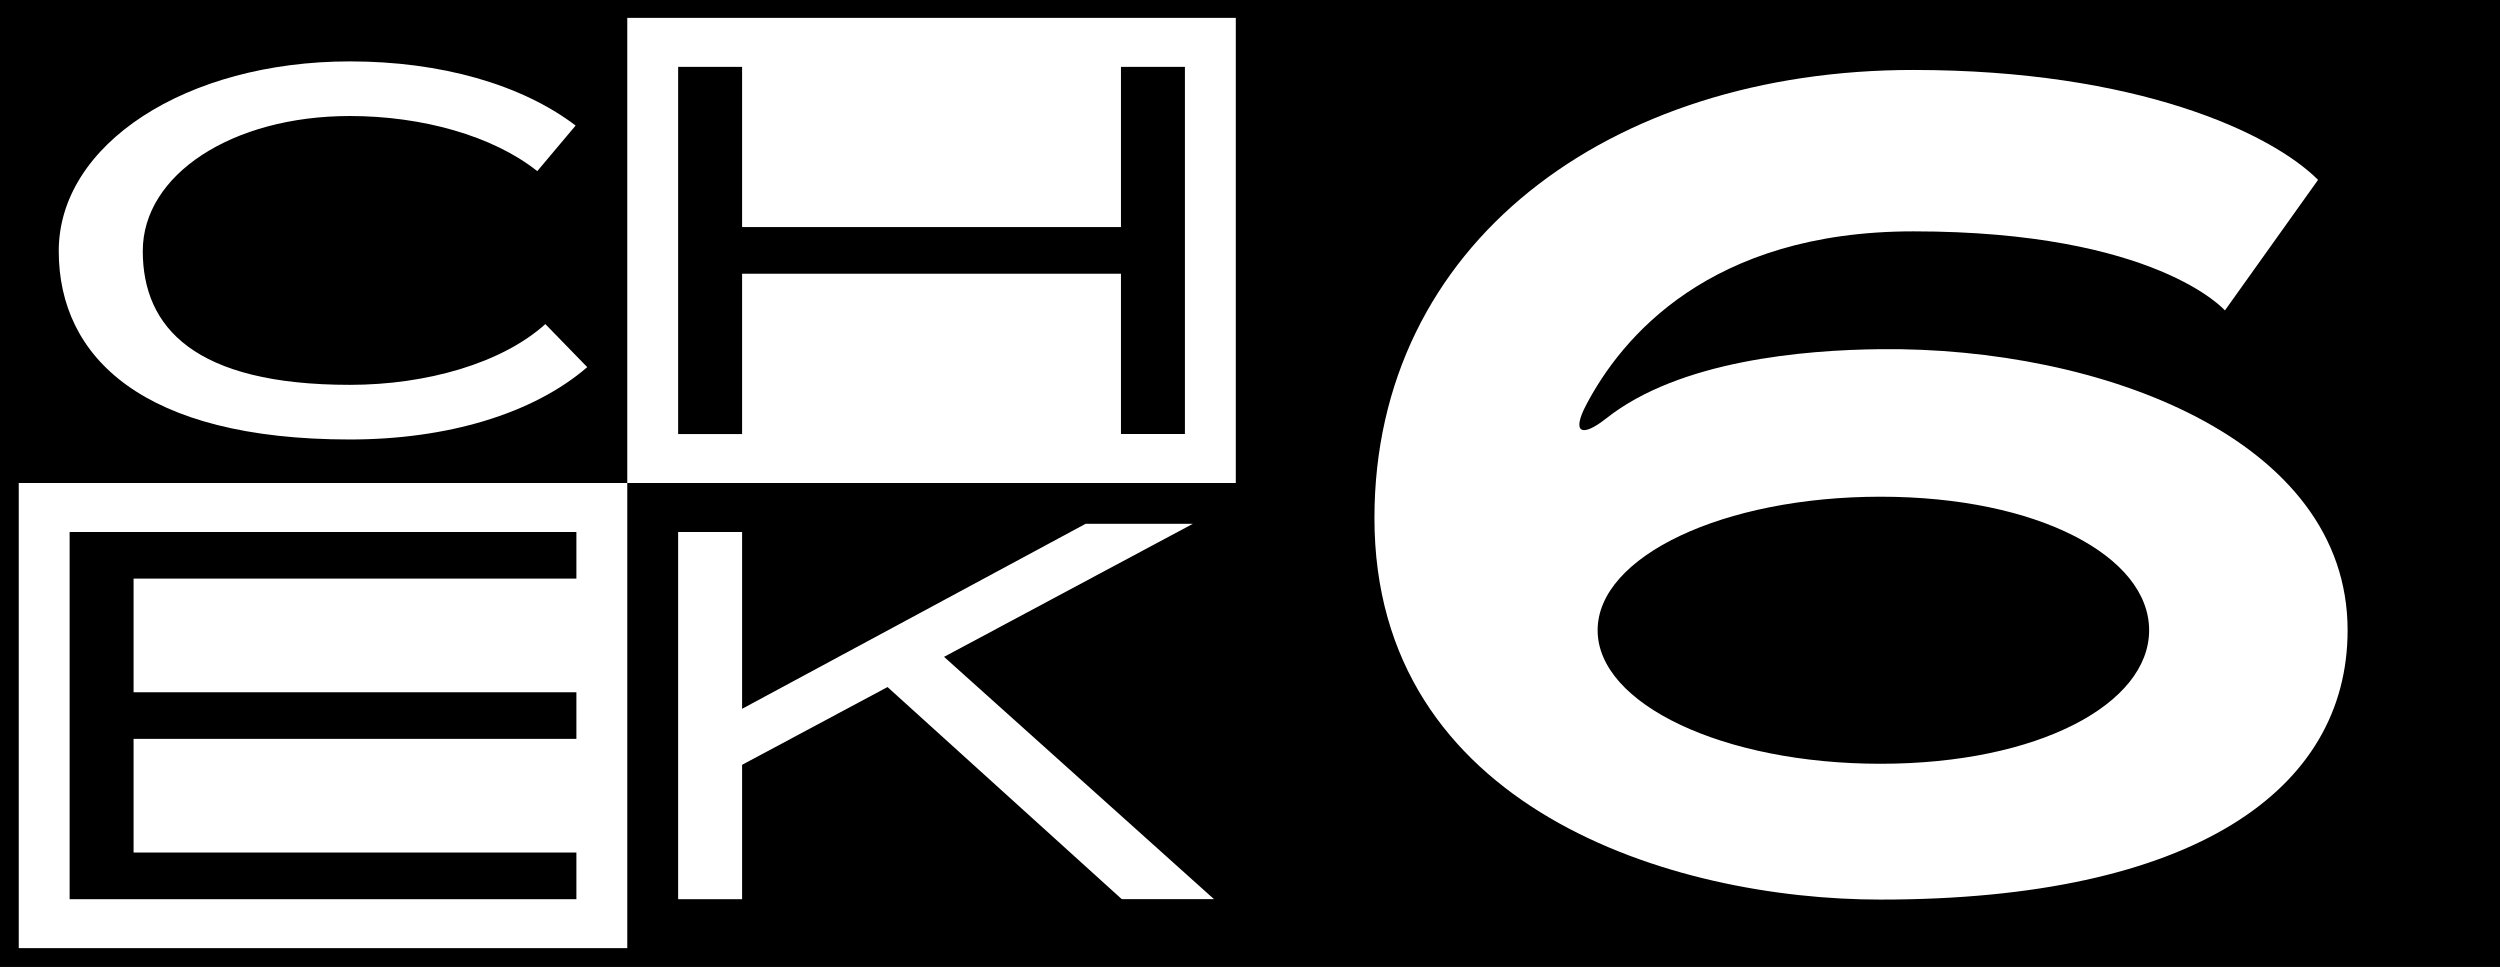
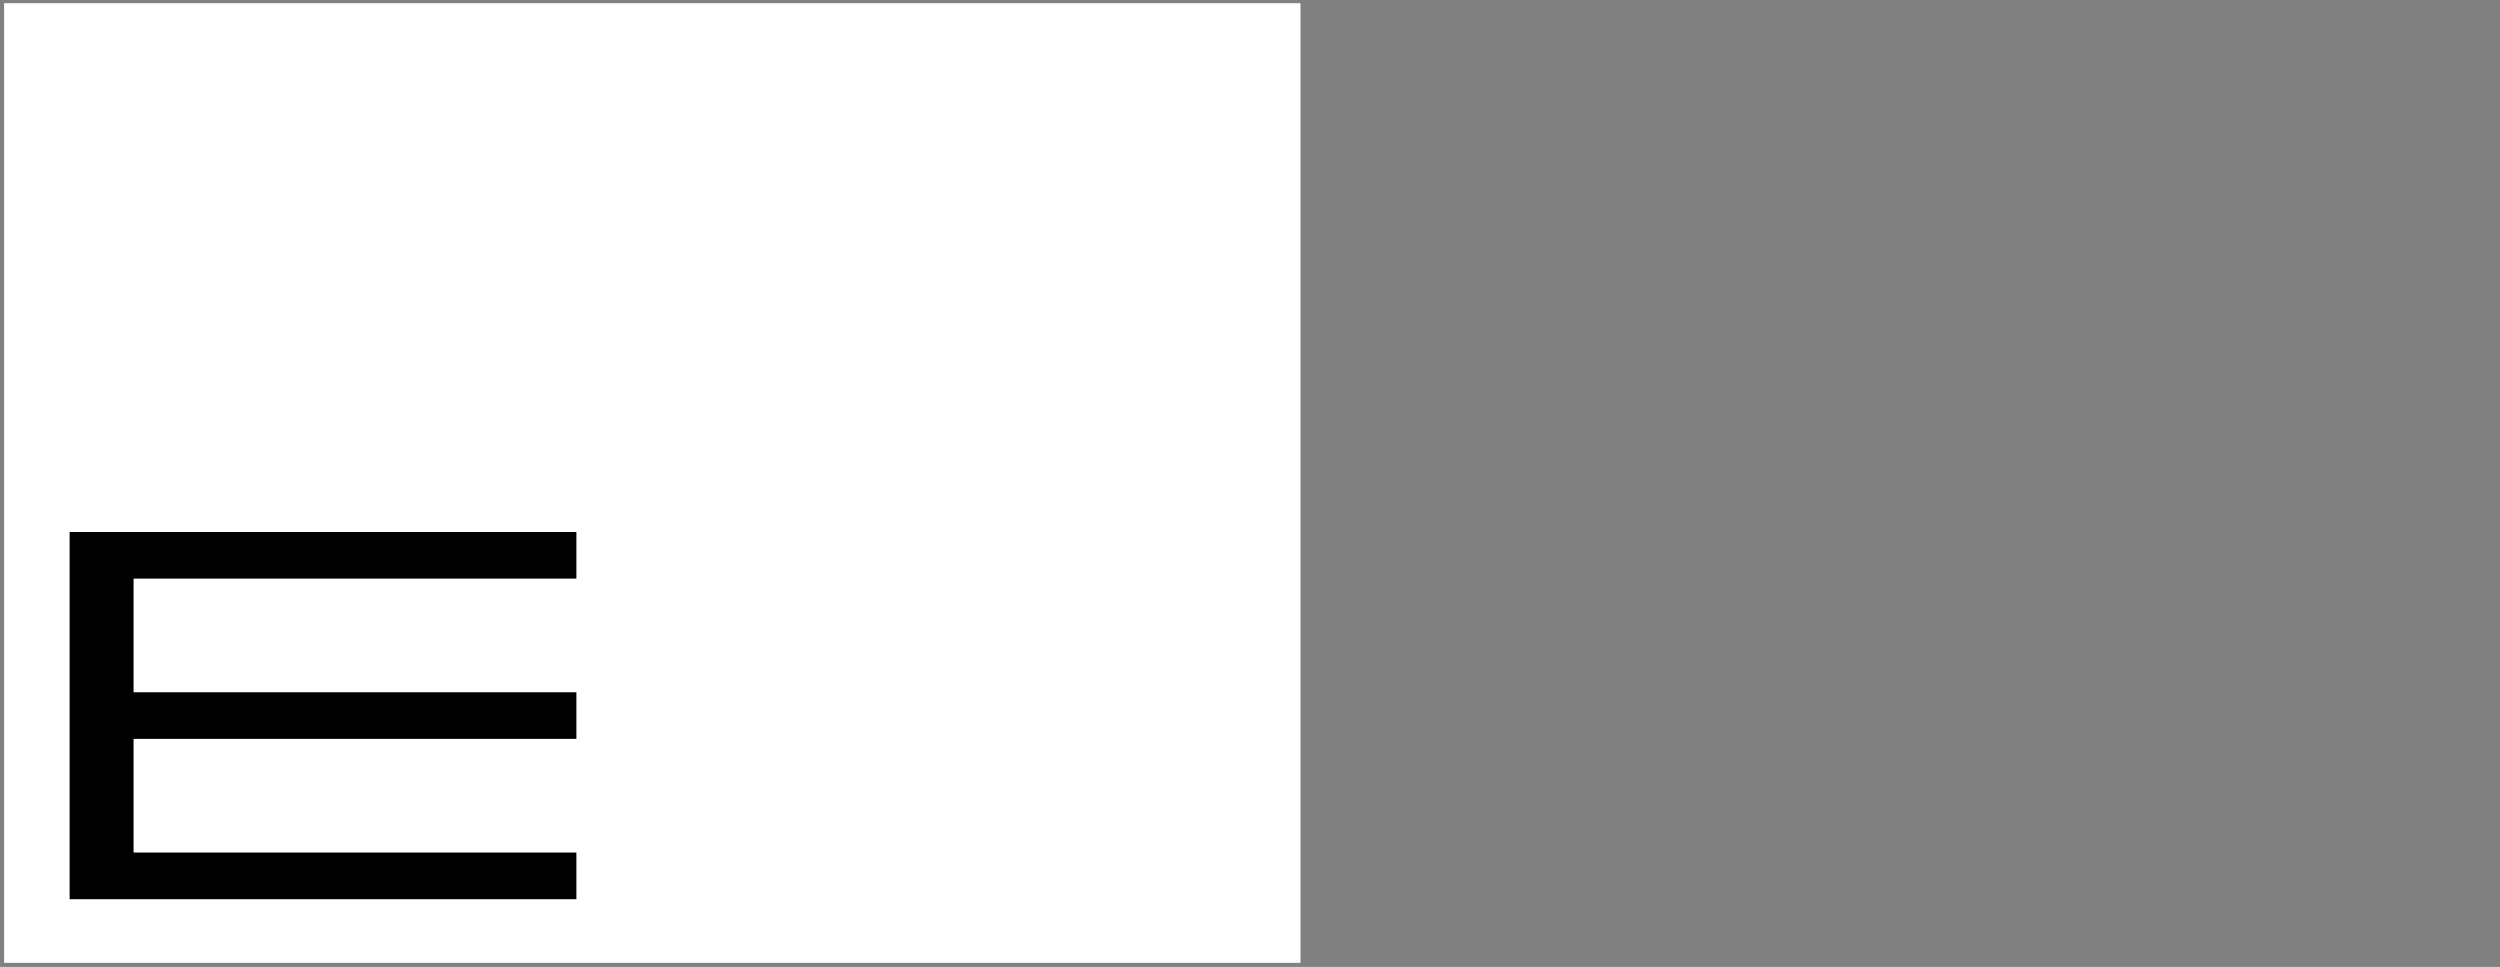
<svg xmlns="http://www.w3.org/2000/svg" version="1.1" id="svg1" width="213.623" height="82.623" viewBox="0 0 213.623 82.623">
  <rect x="0" y="0" width="213.623" height="82.623" fill="#808080" stroke="none" />
  <defs id="defs1" />
  <g id="g1" transform="translate(0,-17.377)">
    <g id="g5" transform="translate(-13.336,8.117)">
      <path id="rect3" style="opacity:1;fill:#ffffff;stroke-width:0.155;stroke-linecap:round;stroke-dashoffset:5.669;paint-order:fill markers stroke" d="M 13.686,9.533 H 124.462 V 91.533 H 13.686 Z" />
-       <path id="rect1" style="opacity:1;fill:#000000;stroke-width:0.155;stroke-linecap:round;stroke-dashoffset:5.669;paint-order:fill markers stroke" d="M 13.336,9.26 V 91.883 H 226.959 V 9.26 Z M 66.936,10.785 H 118.934 V 50.533 H 66.936 V 90.279 H 14.938 V 50.533 h 51.998 z" />
      <path id="rect1-7-0-9" style="opacity:1;fill:#000000;stroke-width:0.155;stroke-linecap:round;stroke-dashoffset:5.669;paint-order:fill markers stroke" d="m 19.285,54.719 v 31.375 H 62.588 V 82.109 H 24.75 V 72.398 H 62.588 V 68.414 H 24.75 V 58.703 H 62.588 V 54.719 Z" />
-       <path id="rect1-7-0-9-8" style="opacity:1;fill:#000000;stroke-width:0.155;stroke-linecap:round;stroke-dashoffset:5.669;paint-order:fill markers stroke" d="m 71.283,14.973 v 31.375 h 5.465 V 32.652 h 32.373 v 13.695 h 5.465 l -6e-5,-31.375 h -5.465 v 13.693 H 76.748 v -13.693 z" />
-       <path id="rect1-7-0-9-8-1" style="opacity:1;fill:#ffffff;stroke-width:0.155;stroke-linecap:round;stroke-dashoffset:5.669;paint-order:fill markers stroke" d="M 106.104,54.016 76.748,69.826 V 54.719 h -5.465 v 31.375 h 5.465 V 74.613 l 12.426,-6.645 20.017,18.125 h 7.881 L 94.004,65.387 115.27,54.016 Z" />
-       <path id="path3" style="opacity:1;fill:#ffffff;stroke-width:0.155;stroke-linecap:round;stroke-dashoffset:5.669;paint-order:fill markers stroke" d="m 43.235,14.506 c -14.017,0 -24.879,7.089 -24.879,16.204 -10e-7,9.115 7.24,16.104 24.879,16.104 8.289,0 15.65,-2.184 20.281,-6.182 l -3.58,-3.678 c -3.724,3.356 -10.175,5.191 -16.701,5.191 -13.271,0 -17.699,-4.9 -17.699,-11.436 0,-6.536 7.648,-11.536 17.699,-11.536 6.14,0 12.211,1.681 16.01,4.71 L 62.523,19.988 C 57.868,16.451 50.956,14.506 43.235,14.506 Z" />
-       <path id="ellipse4" style="opacity:1;fill:#ffffff;stroke-width:0.155;stroke-linecap:round;stroke-dashoffset:5.669;paint-order:fill markers stroke" d="m 176.825,15.238 c -26.027,2e-6 -46.044,14.874 -46.044,38.29 0,24.806 25.444,32.601 43.246,32.601 26.75,0 39.91,-9.355 39.91,-23.016 0,-16.373 -21.12,-24.211 -39.91,-24.017 -6.506,0.067 -17.163,0.949 -23.436,5.913 -2.116,1.675 -2.971,1.238 -1.717,-1.15 3.004,-5.724 10.522,-14.83 27.951,-14.83 20.769,0 26.628,6.758 26.628,6.758 l 7.959,-11.158 C 207.396,20.616 195.924,15.238 176.825,15.238 Z m -2.798,36.465 c 13.463,-2e-6 22.95,5.108 22.95,11.41 0,6.302 -9.487,11.41 -22.95,11.41 -13.463,-10e-7 -24.175,-5.109 -24.175,-11.41 0,-6.302 10.713,-11.41 24.176,-11.41 z" />
    </g>
  </g>
</svg>